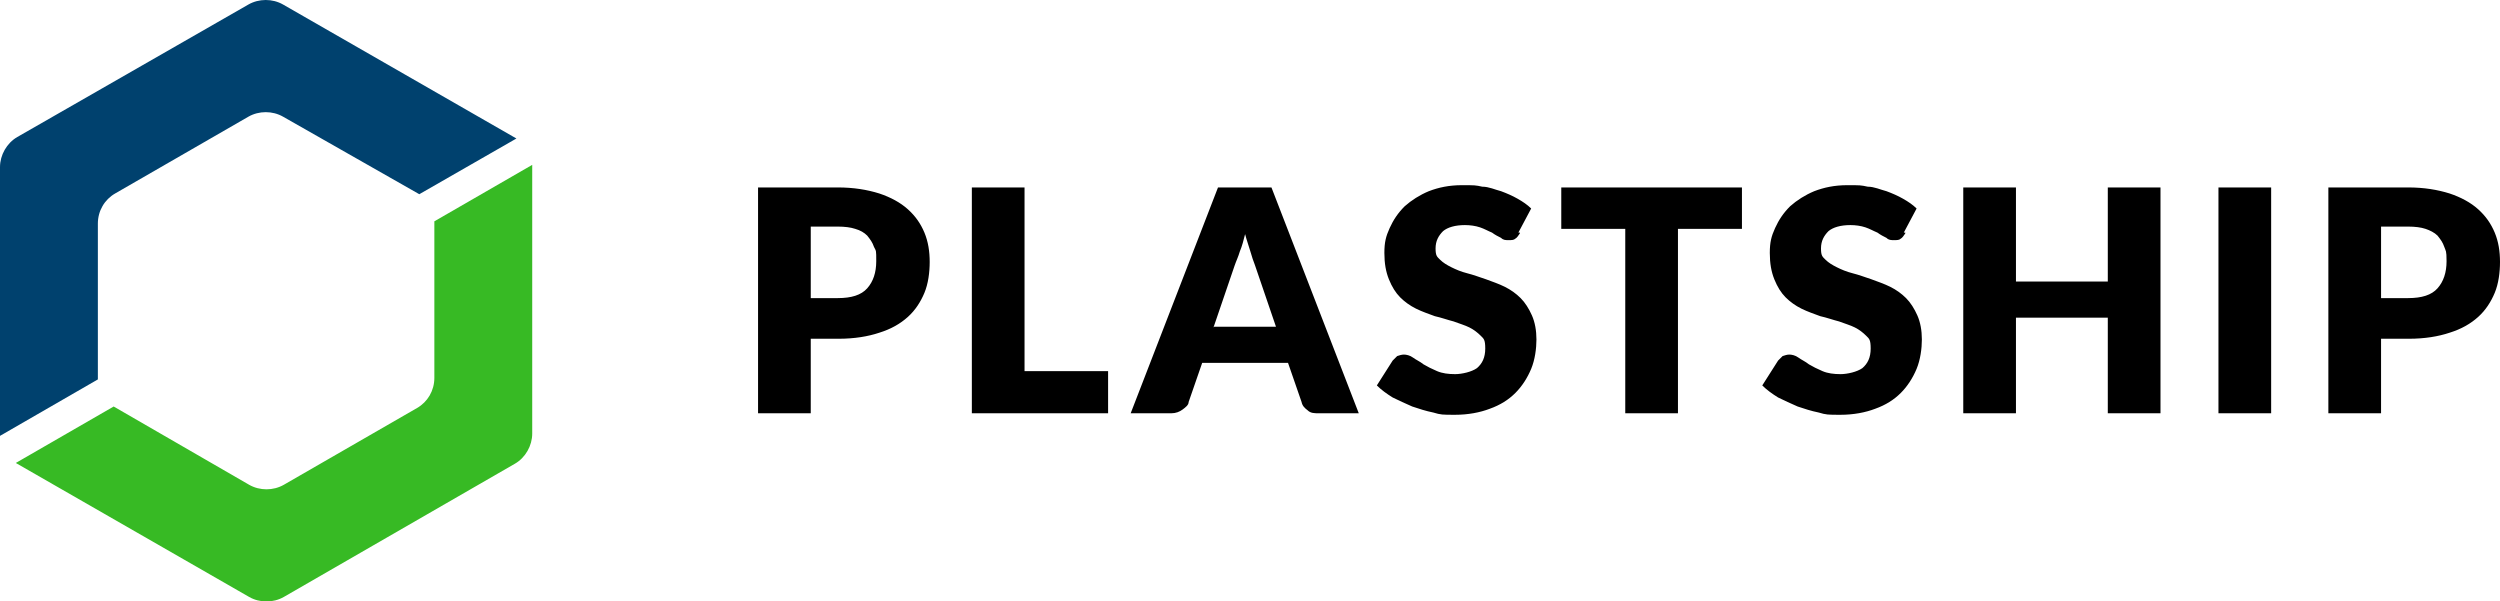
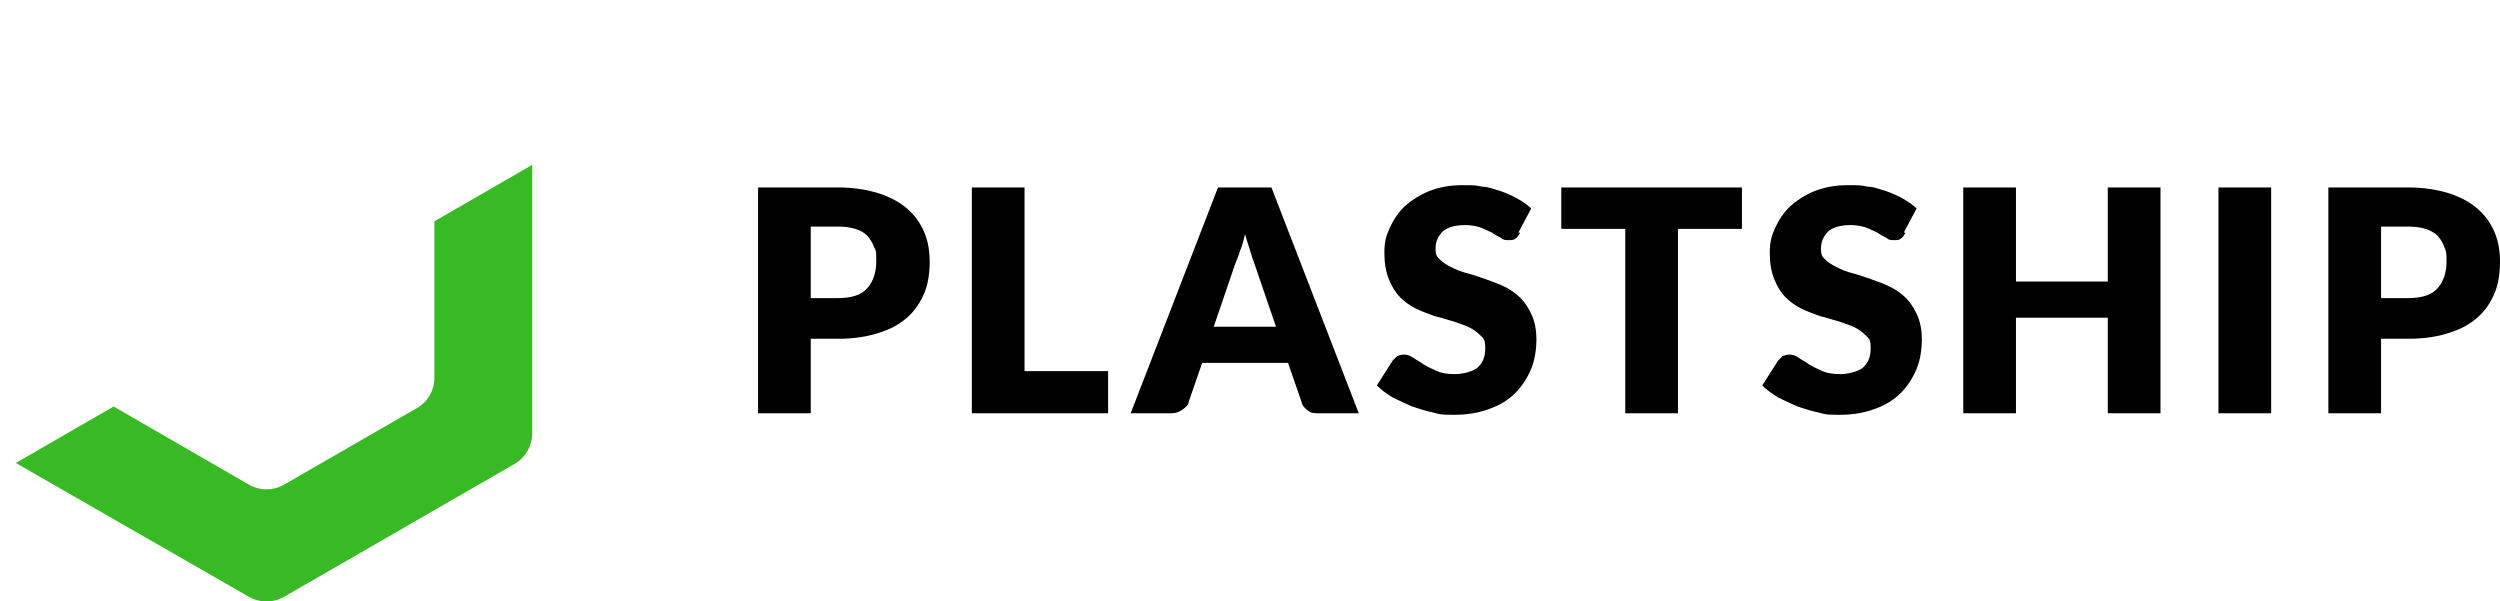
<svg xmlns="http://www.w3.org/2000/svg" id="Ebene_1" version="1.1" viewBox="0 0 332.1 79.9">
  <defs>
    <style>
      .st0 {
        fill: #00416e;
      }

      .st1 {
        fill: #37ba24;
      }
    </style>
  </defs>
  <path d="M316.3,39.6h3.6c1.8,0,3.1-.4,3.9-1.3.8-.9,1.2-2.1,1.2-3.6s-.1-1.3-.3-1.9c-.2-.6-.5-1-.9-1.5-.4-.4-1-.7-1.6-.9s-1.4-.3-2.3-.3h-3.6v9.5h0ZM316.3,44.9v10h-7v-30h10.6c2.1,0,3.9.3,5.5.8,1.5.5,2.8,1.2,3.8,2.1s1.7,1.9,2.2,3.1.7,2.5.7,3.9-.2,2.9-.7,4.1-1.2,2.3-2.2,3.2c-1,.9-2.2,1.6-3.8,2.1-1.5.5-3.3.8-5.4.8h-3.7ZM301.7,54.9h-7v-30h7v30ZM287,54.9h-7v-12.7h-12.2v12.7h-7v-30h7v12.5h12.2v-12.5h7v30ZM253.1,31c-.2.3-.4.6-.6.7-.2.2-.5.2-.9.2s-.7,0-1-.3c-.4-.2-.8-.4-1.2-.7-.5-.2-1-.5-1.6-.7s-1.3-.3-2-.3c-1.3,0-2.3.3-2.9.8-.6.6-1,1.3-1,2.3s.2,1.1.6,1.5c.4.4.9.7,1.5,1s1.3.6,2.1.8c.8.2,1.6.5,2.5.8.8.3,1.7.6,2.5,1s1.5.9,2.1,1.5,1.1,1.4,1.5,2.3.6,2,.6,3.2-.2,2.7-.7,3.9c-.5,1.2-1.2,2.3-2.1,3.2-.9.9-2,1.6-3.4,2.1-1.3.5-2.9.8-4.6.8s-1.9,0-2.9-.3c-1-.2-1.9-.5-2.8-.8-.9-.4-1.8-.8-2.6-1.2-.8-.5-1.5-1-2.1-1.6l2.1-3.3c.2-.2.4-.4.6-.6.3-.1.6-.2.9-.2s.8.1,1.2.4.9.5,1.4.9c.5.3,1.1.6,1.8.9s1.5.4,2.4.4,2.2-.3,2.9-.8c.7-.6,1.1-1.4,1.1-2.6s-.2-1.3-.6-1.7c-.4-.4-.9-.8-1.5-1.1-.6-.3-1.3-.5-2.1-.8-.8-.2-1.6-.5-2.5-.7-.8-.3-1.7-.6-2.5-1s-1.5-.9-2.1-1.5-1.1-1.4-1.5-2.4-.6-2.1-.6-3.5.2-2.2.7-3.3,1.1-2,2-2.9c.9-.8,2-1.5,3.2-2,1.3-.5,2.7-.8,4.4-.8s1.8,0,2.7.2c.9,0,1.7.4,2.5.6.8.3,1.5.6,2.2,1s1.3.8,1.8,1.3l-1.7,3.2h.2ZM231.4,24.9v5.5h-8.5v24.5h-7v-24.5h-8.5v-5.5h24ZM201.9,31c-.2.3-.4.6-.6.7-.2.2-.5.2-.9.2s-.7,0-1-.3c-.4-.2-.8-.4-1.2-.7-.5-.2-1-.5-1.6-.7s-1.3-.3-2-.3c-1.3,0-2.3.3-2.9.8-.6.6-1,1.3-1,2.3s.2,1.1.6,1.5.9.7,1.5,1,1.3.6,2.1.8,1.6.5,2.5.8c.8.3,1.7.6,2.5,1s1.5.9,2.1,1.5,1.1,1.4,1.5,2.3.6,2,.6,3.2-.2,2.7-.7,3.9c-.5,1.2-1.2,2.3-2.1,3.2s-2,1.6-3.4,2.1c-1.3.5-2.9.8-4.6.8s-1.9,0-2.9-.3c-1-.2-1.9-.5-2.8-.8-.9-.4-1.8-.8-2.6-1.2-.8-.5-1.5-1-2.1-1.6l2.1-3.3c.2-.2.4-.4.6-.6.3-.1.6-.2.9-.2s.8.1,1.2.4c.4.3.9.5,1.4.9.5.3,1.1.6,1.8.9.7.3,1.5.4,2.4.4s2.2-.3,2.9-.8c.7-.6,1.1-1.4,1.1-2.6s-.2-1.3-.6-1.7c-.4-.4-.9-.8-1.5-1.1-.6-.3-1.3-.5-2.1-.8-.8-.2-1.6-.5-2.5-.7-.8-.3-1.7-.6-2.5-1s-1.5-.9-2.1-1.5-1.1-1.4-1.5-2.4-.6-2.1-.6-3.5.2-2.2.7-3.3,1.1-2,2-2.9c.9-.8,2-1.5,3.2-2,1.3-.5,2.7-.8,4.4-.8s1.8,0,2.7.2c.9,0,1.7.4,2.5.6.8.3,1.5.6,2.2,1s1.3.8,1.8,1.3l-1.7,3.2h.2ZM161.3,43.4h8.2l-2.8-8.2c-.2-.5-.4-1.1-.6-1.8s-.5-1.5-.7-2.3c-.2.8-.4,1.6-.7,2.3-.2.7-.5,1.3-.7,1.9l-2.8,8.2h0ZM180.6,54.9h-5.4c-.6,0-1.1,0-1.5-.4-.4-.3-.7-.6-.8-1.1l-1.8-5.2h-11.4l-1.8,5.2c0,.4-.4.7-.8,1s-.9.5-1.5.5h-5.4l11.6-30h7.1l11.6,30h.1ZM136.1,49.3h11.1v5.6h-18.1v-30h7v24.4ZM107.7,39.6h3.6c1.8,0,3.1-.4,3.9-1.3s1.2-2.1,1.2-3.6,0-1.3-.3-1.9c-.2-.6-.5-1-.9-1.5-.4-.4-.9-.7-1.6-.9-.6-.2-1.4-.3-2.3-.3h-3.6v9.5ZM107.7,44.9v10h-7v-30h10.6c2.1,0,3.9.3,5.5.8,1.5.5,2.8,1.2,3.8,2.1s1.7,1.9,2.2,3.1.7,2.5.7,3.9-.2,2.9-.7,4.1-1.2,2.3-2.2,3.2c-1,.9-2.2,1.6-3.8,2.1-1.5.5-3.3.8-5.4.8h-3.7Z" />
-   <path class="st0" d="M13,50.4v-20.7c0-1.7.9-3.2,2.3-4l17.7-10.2c1.4-.8,3.2-.8,4.6,0l18.1,10.3,12.9-7.4L37.6.6c-1.4-.8-3.2-.8-4.6,0L2.3,18.2c-1.4.8-2.3,2.4-2.3,4v35.7l13-7.5Z" />
  <path class="st1" d="M57.7,29.4v20.8c0,1.7-.9,3.2-2.3,4l-17.7,10.2c-1.4.8-3.2.8-4.6,0l-18-10.4-13,7.5,31,17.8c1.4.8,3.2.8,4.6,0l30.7-17.7c1.4-.8,2.3-2.4,2.3-4V21.9s-13,7.5-13,7.5Z" />
</svg>